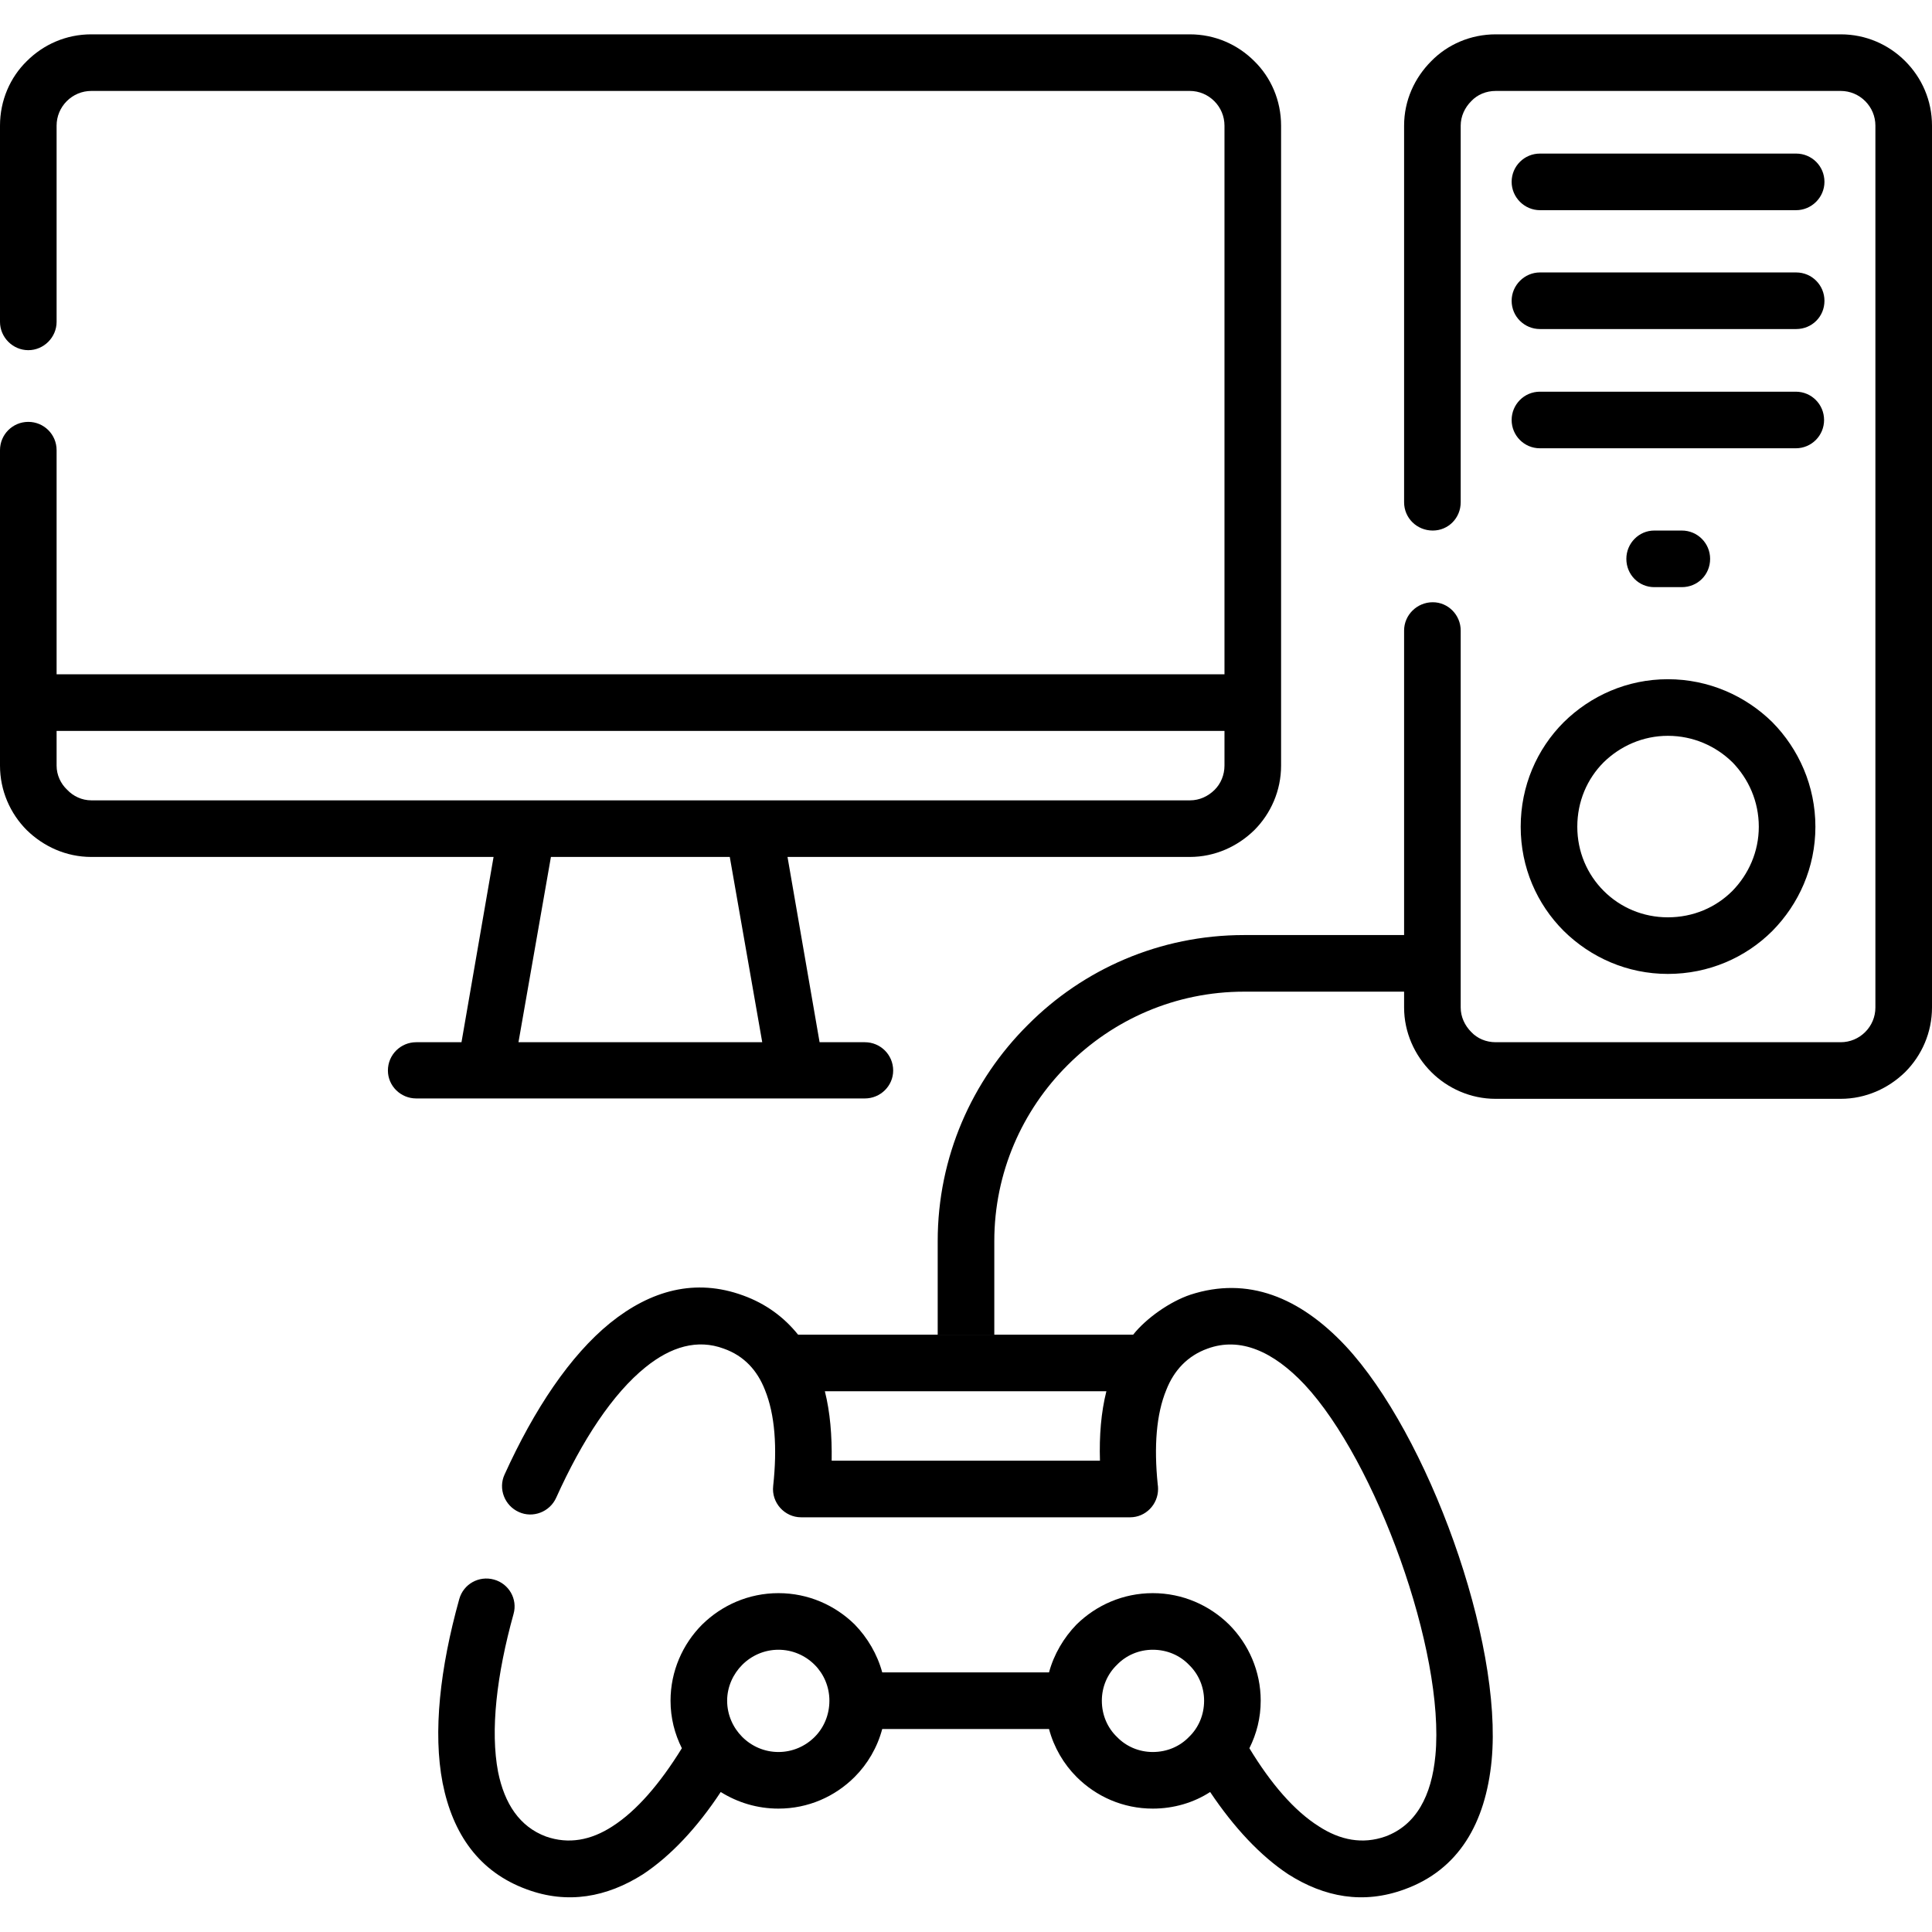
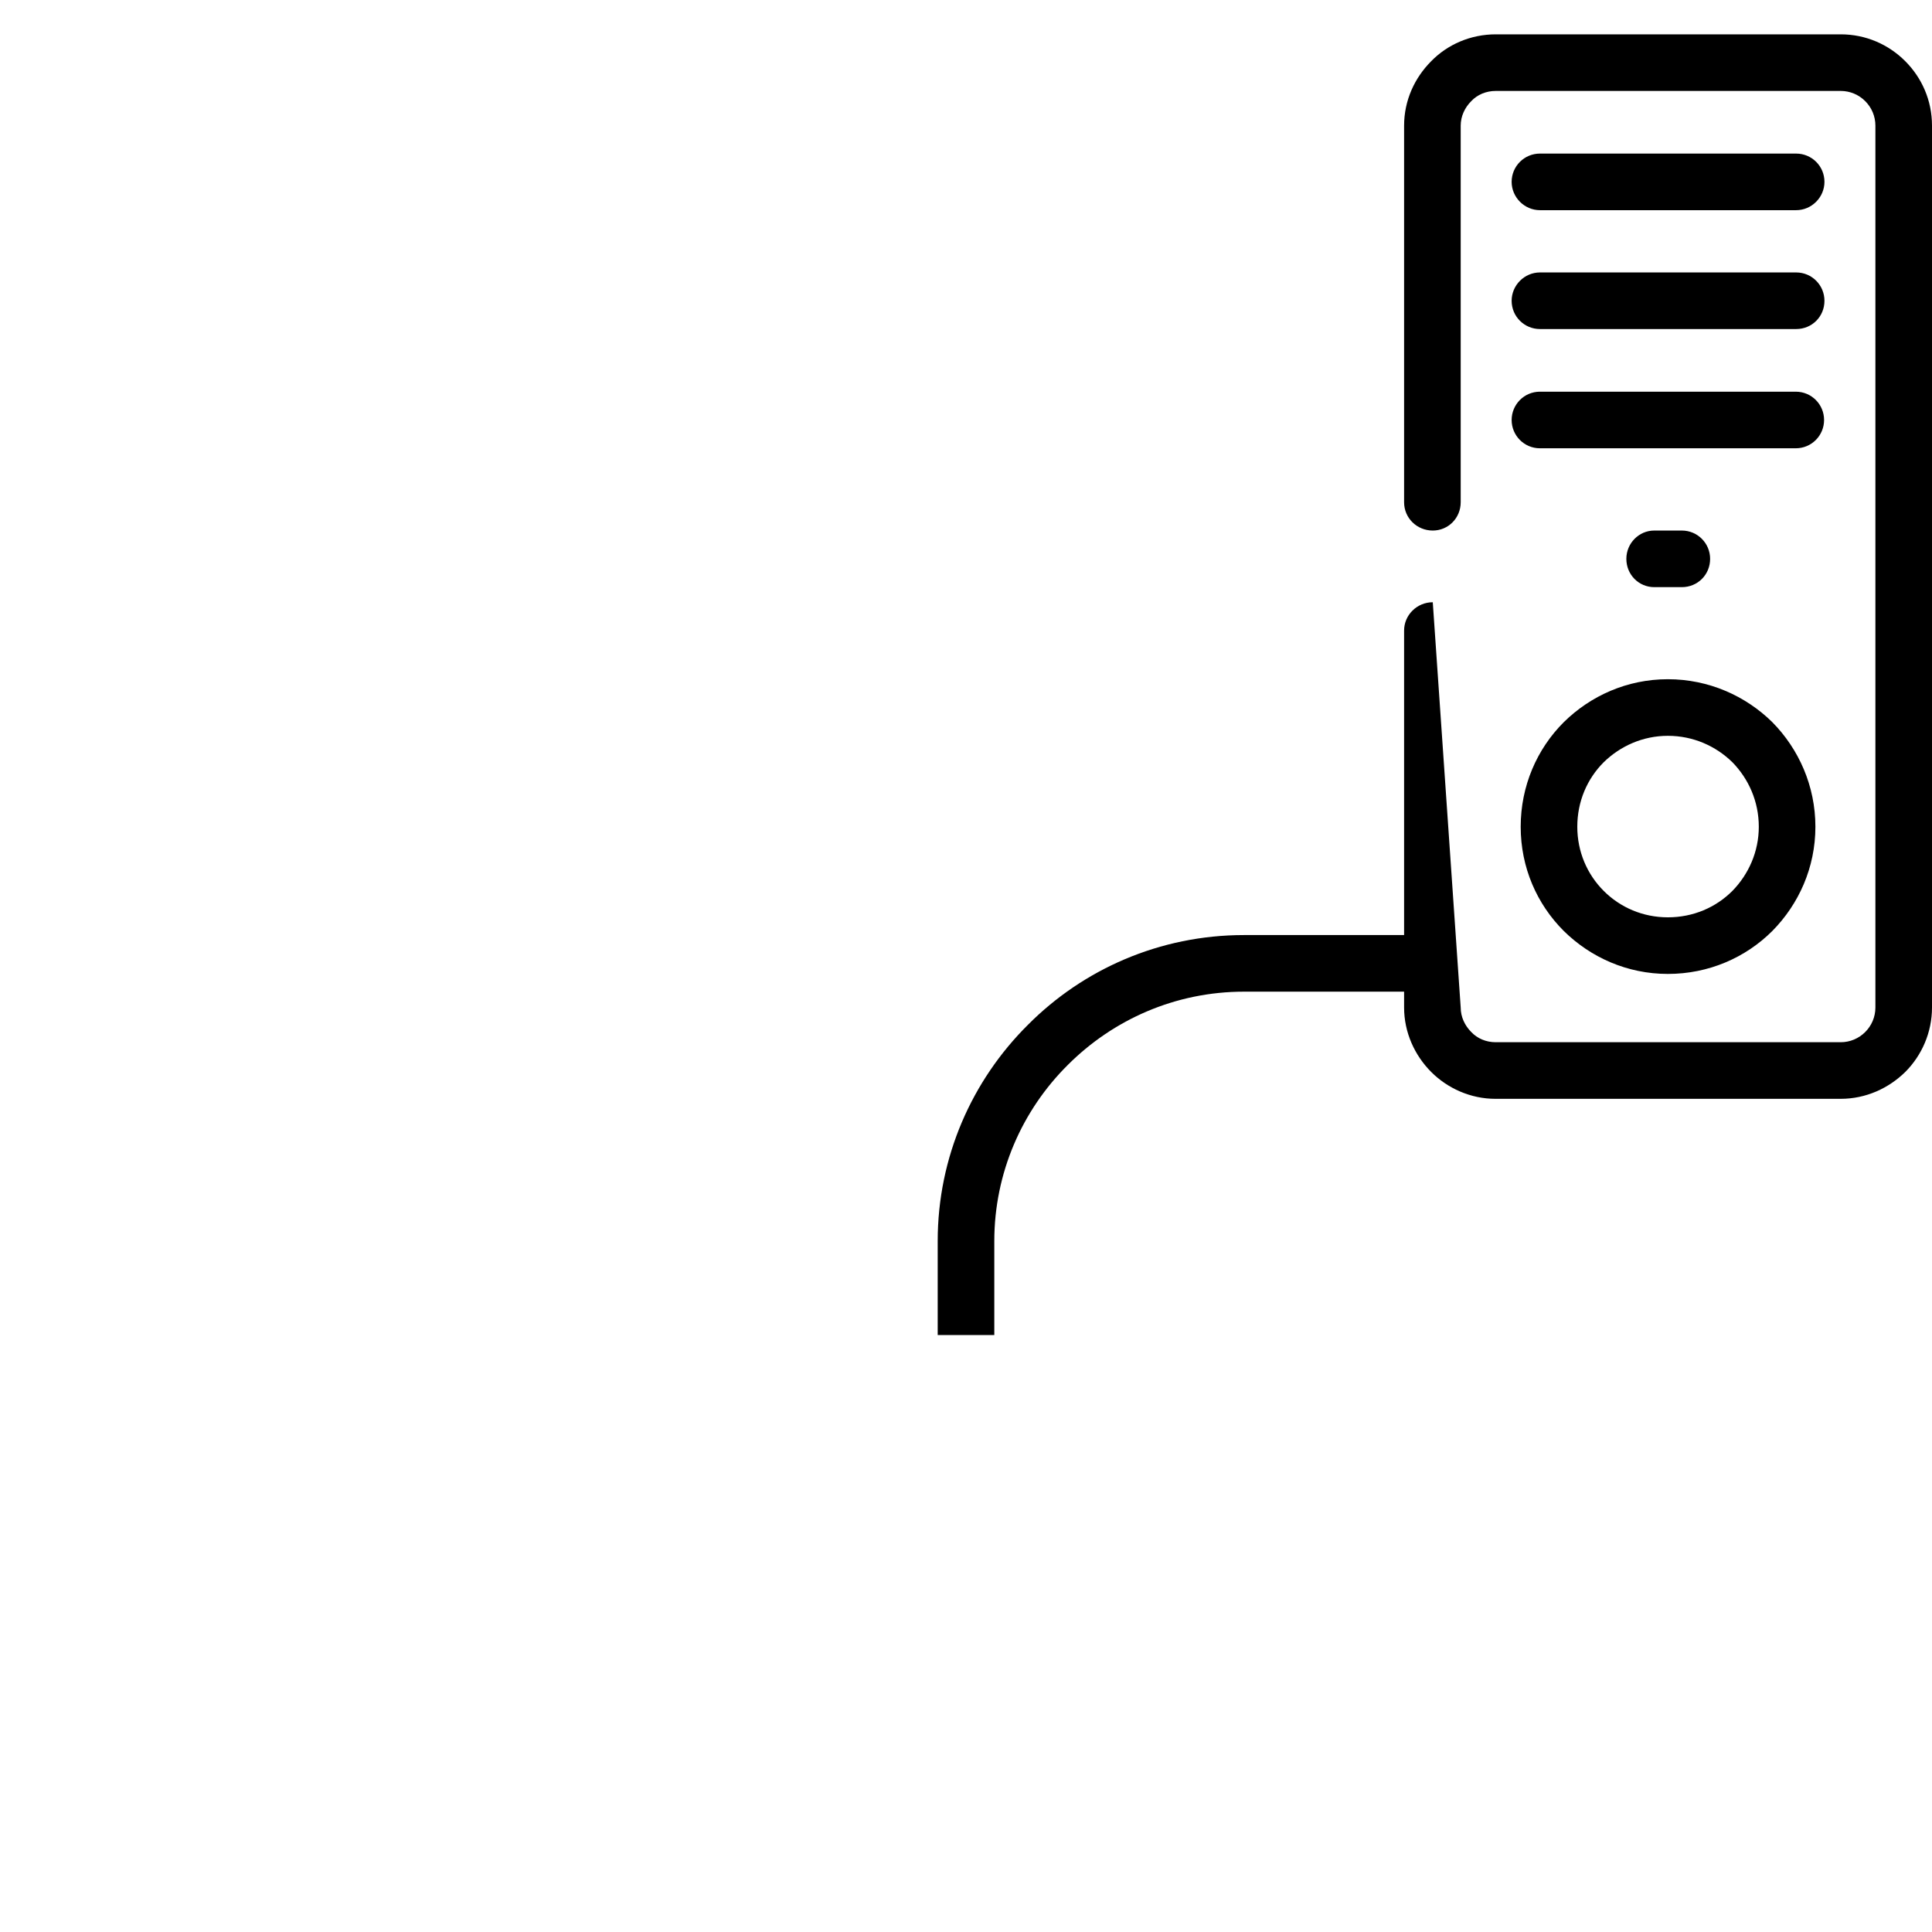
<svg xmlns="http://www.w3.org/2000/svg" version="1.2" viewBox="0 0 512 512">
-   <path d="M 300.3 353.7 C 303.8 349.3 310.1 344.9 315.5 343.1 C 330.6 338.2 344.4 343.7 356.6 356.7 C 378.4 380.1 398.3 434.8 395.3 466.5 C 393.7 483.1 386.6 495.5 372.2 500.7 C 361.3 504.7 351 502.8 341.4 496.7 C 334 491.8 327 484.3 320.7 474.9 C 316.4 477.7 311.1 479.3 305.5 479.3 C 297.6 479.3 290.5 476.1 285.3 470.9 C 281.9 467.5 279.3 463.1 278 458.2 L 233.8 458.2 C 232.5 463.1 229.9 467.5 226.5 470.9 C 221.3 476.1 214.2 479.3 206.3 479.3 C 200.7 479.3 195.5 477.7 191 474.9 C 184.8 484.3 177.8 491.8 170.4 496.7 C 160.8 502.8 150.4 504.7 139.6 500.7 C 127 496.1 120 486.1 117.3 472.5 C 114.7 459.1 116.6 442.1 121.7 423.8 C 122.8 419.8 126.9 417.5 130.9 418.6 C 134.9 419.7 137.2 423.8 136.1 427.7 C 131.6 443.9 129.9 458.6 132 469.6 C 133.7 478 137.7 484.1 144.7 486.7 C 150.7 488.8 156.6 487.7 162.3 484 C 168.7 479.9 174.9 472.7 180.7 463.3 C 178.8 459.5 177.7 455.3 177.7 450.7 C 177.7 442.9 180.9 435.7 186.1 430.5 C 191.3 425.4 198.4 422.2 206.3 422.2 C 214.2 422.2 221.3 425.4 226.5 430.5 C 229.9 434 232.5 438.4 233.8 443.2 L 278 443.2 C 279.3 438.4 281.9 434 285.3 430.5 C 290.5 425.4 297.6 422.2 305.5 422.2 C 313.4 422.2 320.5 425.4 325.7 430.5 C 330.9 435.7 334.1 442.9 334.1 450.7 C 334.1 455.3 333 459.5 331.1 463.3 C 336.8 472.7 343 479.9 349.5 484 C 355.2 487.7 361.1 488.8 367.1 486.7 C 375.3 483.7 379.4 475.9 380.4 465.2 C 383 437.7 364.6 387.1 345.7 366.9 C 337.5 358.2 328.7 354.2 320 357.4 C 314.7 359.3 311.1 363.2 309.1 368.3 C 306.4 374.8 305.8 383.4 306.8 393.3 Q 306.9 393.9 306.9 394.6 C 306.9 398.7 303.6 402.1 299.5 402.1 L 212.3 402.1 C 207.9 402.1 204.4 398.2 204.9 393.8 C 206 383.7 205.4 374.9 202.7 368.3 C 200.7 363.2 197.2 359.3 191.8 357.4 C 184.8 354.8 177.8 356.9 171.1 362.3 C 162.4 369.3 154.3 381.6 147.4 396.9 C 145.7 400.7 141.2 402.4 137.5 400.7 C 133.7 399 132 394.5 133.7 390.8 C 141.6 373.4 151.1 359.2 161.7 350.6 C 172.5 341.9 184.3 338.7 196.9 343.3 C 203 345.5 207.8 349.1 211.5 353.7 Z M 293.2 368.7 L 218.6 368.7 C 220 374.3 220.5 380.4 220.4 387.1 L 291.5 387.1 C 291.3 380.4 291.8 374.3 293.2 368.7 Z M 315.1 441.2 C 312.7 438.7 309.3 437.2 305.5 437.2 C 301.8 437.2 298.4 438.7 296 441.2 C 293.5 443.6 292 447 292 450.7 C 292 454.5 293.5 457.9 296 460.3 C 298.4 462.8 301.8 464.3 305.5 464.3 C 309.3 464.3 312.7 462.8 315.1 460.3 C 317.6 457.9 319.1 454.5 319.1 450.7 C 319.1 447 317.6 443.6 315.1 441.2 Z M 215.9 441.2 C 213.4 438.7 210 437.2 206.3 437.2 C 202.6 437.2 199.2 438.7 196.7 441.2 C 194.3 443.6 192.7 447 192.7 450.7 C 192.7 454.5 194.3 457.9 196.7 460.3 C 199.2 462.8 202.6 464.3 206.3 464.3 C 210 464.3 213.4 462.8 215.9 460.3 C 218.3 457.9 219.8 454.5 219.8 450.7 C 219.8 447 218.3 443.6 215.9 441.2 Z" />
-   <path d="M 372.1 262.8 L 329.7 262.8 C 311.5 262.8 295 270.2 283 282.2 C 270.9 294.2 263.5 310.8 263.5 328.9 L 263.5 353.8 L 248.5 353.8 L 248.5 328.9 C 248.5 306.6 257.6 286.3 272.4 271.6 C 287 256.9 307.3 247.8 329.7 247.8 L 372.1 247.8 L 372.1 167.1 C 372.1 163 375.5 159.6 379.7 159.6 C 383.8 159.6 387.1 163 387.1 167.1 L 387.1 267 C 387.1 269.5 388.2 271.8 389.9 273.5 C 391.5 275.2 393.8 276.2 396.4 276.2 L 487.8 276.2 C 490.3 276.2 492.6 275.2 494.3 273.5 C 496 271.8 497 269.5 497 267 L 497 33.3 C 497 30.8 496 28.5 494.3 26.8 C 492.6 25.1 490.3 24.1 487.8 24.1 L 396.4 24.1 C 393.8 24.1 391.5 25.1 389.9 26.8 C 388.2 28.5 387.1 30.8 387.1 33.3 L 387.1 133.1 C 387.1 137.3 383.8 140.6 379.7 140.6 C 375.5 140.6 372.1 137.3 372.1 133.1 L 372.1 33.3 C 372.1 26.6 374.9 20.6 379.3 16.2 C 383.6 11.8 389.7 9.1 396.4 9.1 L 487.8 9.1 C 494.5 9.1 500.5 11.8 504.9 16.2 C 509.3 20.6 512 26.6 512 33.3 L 512 267 C 512 273.6 509.3 279.7 504.9 284.1 C 500.5 288.4 494.5 291.2 487.8 291.2 L 396.3 291.2 C 389.7 291.2 383.6 288.4 379.3 284.1 C 374.9 279.7 372.1 273.6 372.1 267 C 372.1 267 372.1 262.8 372.1 262.8 Z M 438.4 155.6 C 434.3 155.6 431 152.3 431 148.1 C 431 144 434.3 140.6 438.4 140.6 L 445.7 140.6 C 449.9 140.6 453.2 144 453.2 148.1 C 453.2 152.3 449.9 155.6 445.7 155.6 Z M 408.1 55.7 C 404 55.7 400.6 52.3 400.6 48.2 C 400.6 44 404 40.7 408.1 40.7 L 476 40.7 C 480.1 40.7 483.5 44 483.5 48.2 C 483.5 52.3 480.1 55.7 476 55.7 Z M 408.1 118.8 C 403.9 118.8 400.6 115.4 400.6 111.3 C 400.6 107.2 403.9 103.8 408.1 103.8 L 475.9 103.8 C 480.1 103.8 483.4 107.2 483.4 111.3 C 483.4 115.4 480.1 118.8 475.9 118.8 Z M 408.1 87.2 C 404 87.2 400.6 83.9 400.6 79.7 C 400.6 75.6 404 72.2 408.1 72.2 L 476 72.2 C 480.2 72.2 483.5 75.6 483.5 79.7 C 483.5 83.9 480.2 87.2 476 87.2 Z M 442 180 C 452.8 180 462.6 184.4 469.7 191.4 C 476.7 198.5 481.1 208.3 481.1 219.1 C 481.1 229.9 476.7 239.6 469.7 246.7 C 462.6 253.8 452.8 258.1 442 258.1 C 431.2 258.1 421.5 253.7 414.4 246.7 C 407.3 239.6 403 229.9 403 219.1 C 403 208.3 407.3 198.5 414.4 191.4 C 421.5 184.4 431.2 180 442 180 Z M 459.1 202 C 454.7 197.7 448.7 195 442 195 C 435.4 195 429.4 197.7 425 202 C 420.6 206.4 418 212.4 418 219.1 C 418 225.7 420.6 231.7 425 236.1 C 429.4 240.5 435.4 243.1 442 243.1 C 448.7 243.1 454.7 240.5 459.1 236.1 C 463.4 231.7 466.1 225.7 466.1 219.1 C 466.1 212.4 463.4 206.4 459.1 202 Z" />
-   <path d="M 110.3 291.1 C 106.2 291.1 102.8 287.8 102.8 283.7 C 102.8 279.5 106.2 276.2 110.3 276.2 L 122.3 276.2 L 130.8 227.1 L 24.2 227.1 C 17.5 227.1 11.5 224.3 7.1 220 C 2.7 215.6 1.5987211554602254e-14 209.5 1.5987211554602254e-14 202.9 L 1.5987211554602254e-14 119.3 C 1.5987211554602254e-14 115.1 3.4 111.8 7.5 111.8 C 11.6 111.8 15 115.1 15 119.3 L 15 178.7 L 324.5 178.7 L 324.5 33.3 C 324.5 30.8 323.5 28.5 321.8 26.8 C 320.1 25.1 317.8 24.1 315.3 24.1 L 24.2 24.1 C 21.7 24.1 19.4 25.1 17.7 26.8 C 16 28.5 15 30.8 15 33.3 L 15 85.3 C 15 89.4 11.6 92.8 7.5 92.8 C 3.4 92.8 -1.0658141036401503e-14 89.4 -1.0658141036401503e-14 85.3 L -1.0658141036401503e-14 33.3 C -1.0658141036401503e-14 26.6 2.7 20.5 7.1 16.2 C 11.5 11.8 17.5 9.1 24.2 9.1 L 315.3 9.1 C 322 9.1 328 11.8 332.4 16.2 C 336.8 20.5 339.5 26.6 339.5 33.3 L 339.5 202.9 C 339.5 209.5 336.8 215.6 332.4 220 C 328 224.3 322 227.1 315.3 227.1 L 208.7 227.1 L 217.2 276.2 L 229.2 276.2 C 233.3 276.2 236.7 279.5 236.7 283.7 C 236.7 287.8 233.3 291.1 229.2 291.1 Z M 146 227.1 L 137.4 276.2 L 202 276.2 L 193.4 227.1 Z M 324.5 193.7 L 15 193.7 L 15 202.9 C 15 205.4 16.1 207.7 17.8 209.3 C 19.4 211 21.7 212.1 24.2 212.1 L 315.4 212.1 C 317.9 212.1 320.2 211 321.9 209.3 C 323.5 207.7 324.5 205.4 324.5 202.9 C 324.5 202.9 324.5 193.7 324.5 193.7 Z" />
+   <path d="M 372.1 262.8 L 329.7 262.8 C 311.5 262.8 295 270.2 283 282.2 C 270.9 294.2 263.5 310.8 263.5 328.9 L 263.5 353.8 L 248.5 353.8 L 248.5 328.9 C 248.5 306.6 257.6 286.3 272.4 271.6 C 287 256.9 307.3 247.8 329.7 247.8 L 372.1 247.8 L 372.1 167.1 C 372.1 163 375.5 159.6 379.7 159.6 L 387.1 267 C 387.1 269.5 388.2 271.8 389.9 273.5 C 391.5 275.2 393.8 276.2 396.4 276.2 L 487.8 276.2 C 490.3 276.2 492.6 275.2 494.3 273.5 C 496 271.8 497 269.5 497 267 L 497 33.3 C 497 30.8 496 28.5 494.3 26.8 C 492.6 25.1 490.3 24.1 487.8 24.1 L 396.4 24.1 C 393.8 24.1 391.5 25.1 389.9 26.8 C 388.2 28.5 387.1 30.8 387.1 33.3 L 387.1 133.1 C 387.1 137.3 383.8 140.6 379.7 140.6 C 375.5 140.6 372.1 137.3 372.1 133.1 L 372.1 33.3 C 372.1 26.6 374.9 20.6 379.3 16.2 C 383.6 11.8 389.7 9.1 396.4 9.1 L 487.8 9.1 C 494.5 9.1 500.5 11.8 504.9 16.2 C 509.3 20.6 512 26.6 512 33.3 L 512 267 C 512 273.6 509.3 279.7 504.9 284.1 C 500.5 288.4 494.5 291.2 487.8 291.2 L 396.3 291.2 C 389.7 291.2 383.6 288.4 379.3 284.1 C 374.9 279.7 372.1 273.6 372.1 267 C 372.1 267 372.1 262.8 372.1 262.8 Z M 438.4 155.6 C 434.3 155.6 431 152.3 431 148.1 C 431 144 434.3 140.6 438.4 140.6 L 445.7 140.6 C 449.9 140.6 453.2 144 453.2 148.1 C 453.2 152.3 449.9 155.6 445.7 155.6 Z M 408.1 55.7 C 404 55.7 400.6 52.3 400.6 48.2 C 400.6 44 404 40.7 408.1 40.7 L 476 40.7 C 480.1 40.7 483.5 44 483.5 48.2 C 483.5 52.3 480.1 55.7 476 55.7 Z M 408.1 118.8 C 403.9 118.8 400.6 115.4 400.6 111.3 C 400.6 107.2 403.9 103.8 408.1 103.8 L 475.9 103.8 C 480.1 103.8 483.4 107.2 483.4 111.3 C 483.4 115.4 480.1 118.8 475.9 118.8 Z M 408.1 87.2 C 404 87.2 400.6 83.9 400.6 79.7 C 400.6 75.6 404 72.2 408.1 72.2 L 476 72.2 C 480.2 72.2 483.5 75.6 483.5 79.7 C 483.5 83.9 480.2 87.2 476 87.2 Z M 442 180 C 452.8 180 462.6 184.4 469.7 191.4 C 476.7 198.5 481.1 208.3 481.1 219.1 C 481.1 229.9 476.7 239.6 469.7 246.7 C 462.6 253.8 452.8 258.1 442 258.1 C 431.2 258.1 421.5 253.7 414.4 246.7 C 407.3 239.6 403 229.9 403 219.1 C 403 208.3 407.3 198.5 414.4 191.4 C 421.5 184.4 431.2 180 442 180 Z M 459.1 202 C 454.7 197.7 448.7 195 442 195 C 435.4 195 429.4 197.7 425 202 C 420.6 206.4 418 212.4 418 219.1 C 418 225.7 420.6 231.7 425 236.1 C 429.4 240.5 435.4 243.1 442 243.1 C 448.7 243.1 454.7 240.5 459.1 236.1 C 463.4 231.7 466.1 225.7 466.1 219.1 C 466.1 212.4 463.4 206.4 459.1 202 Z" />
</svg>